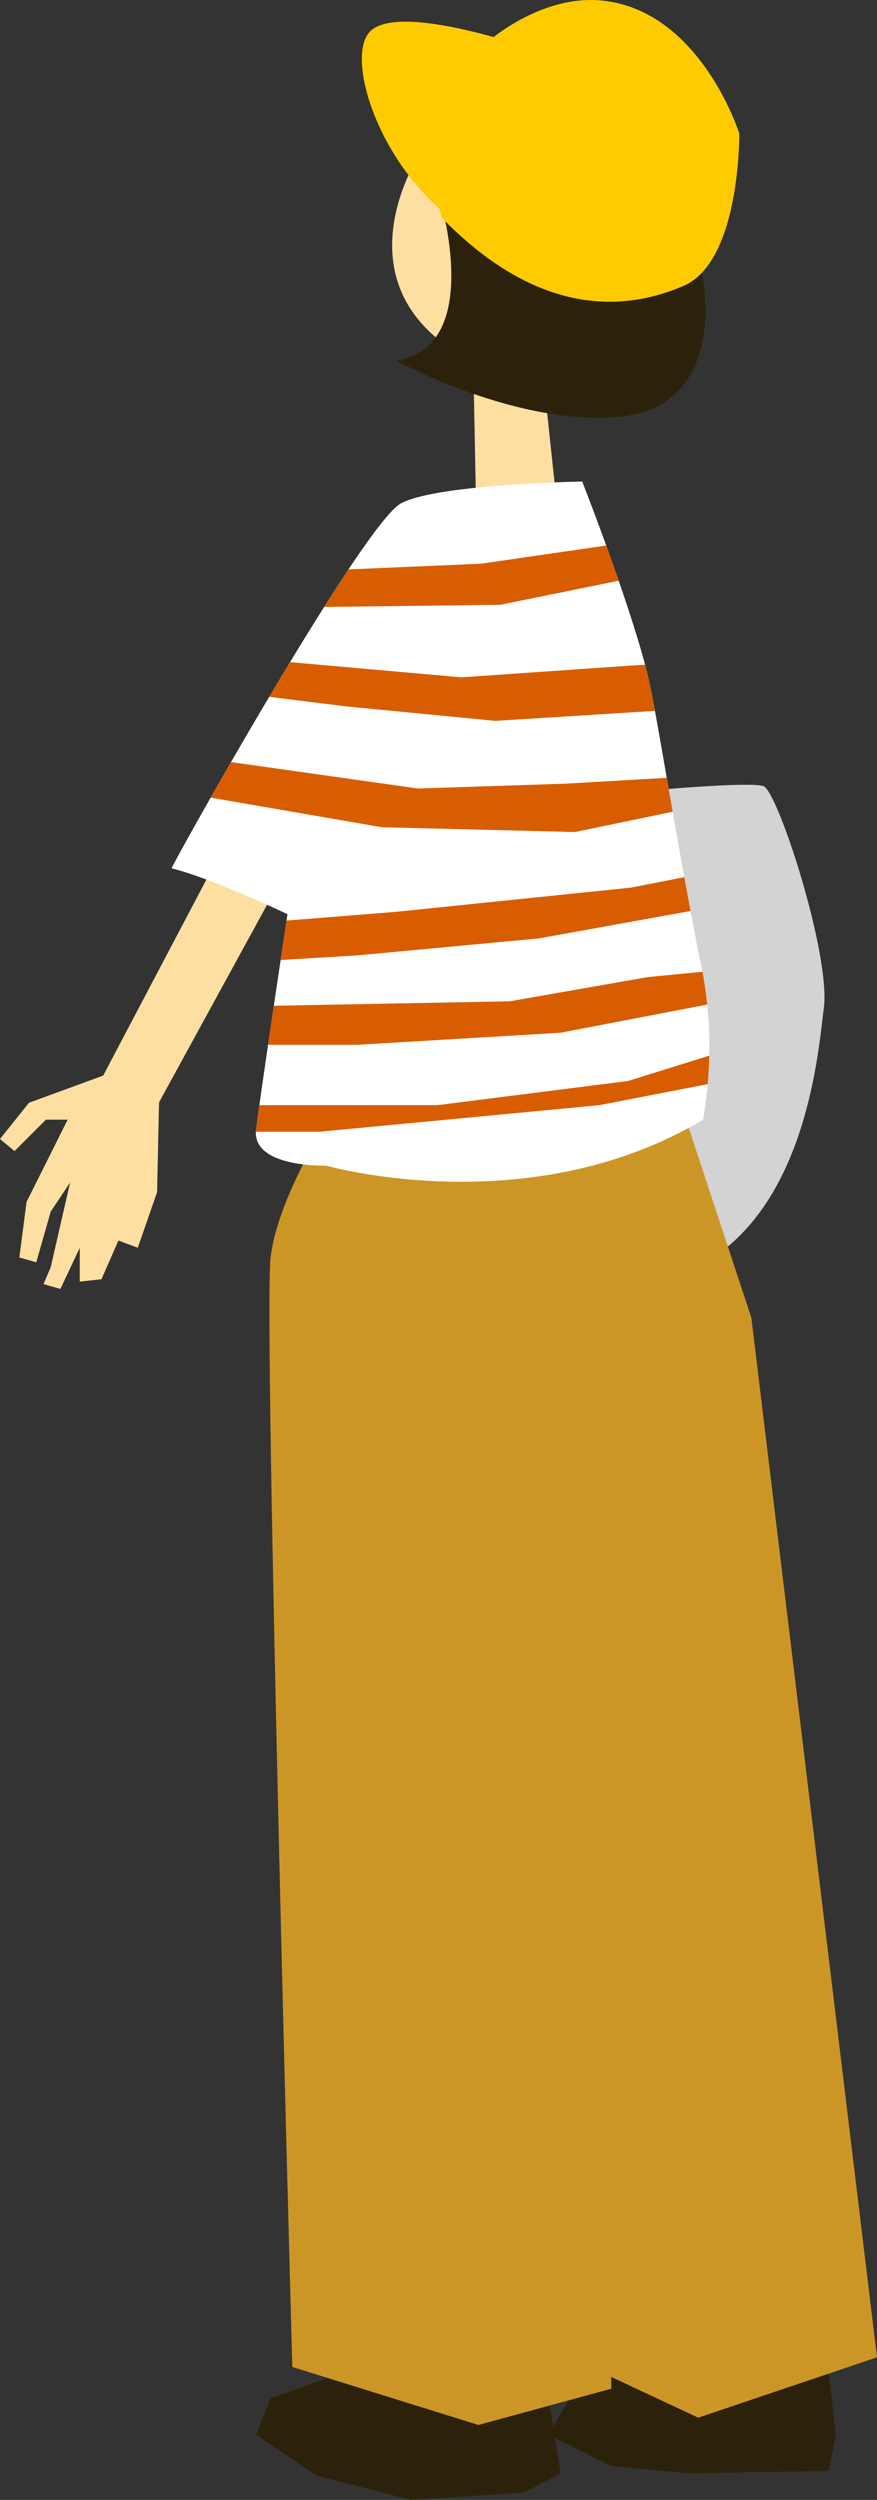
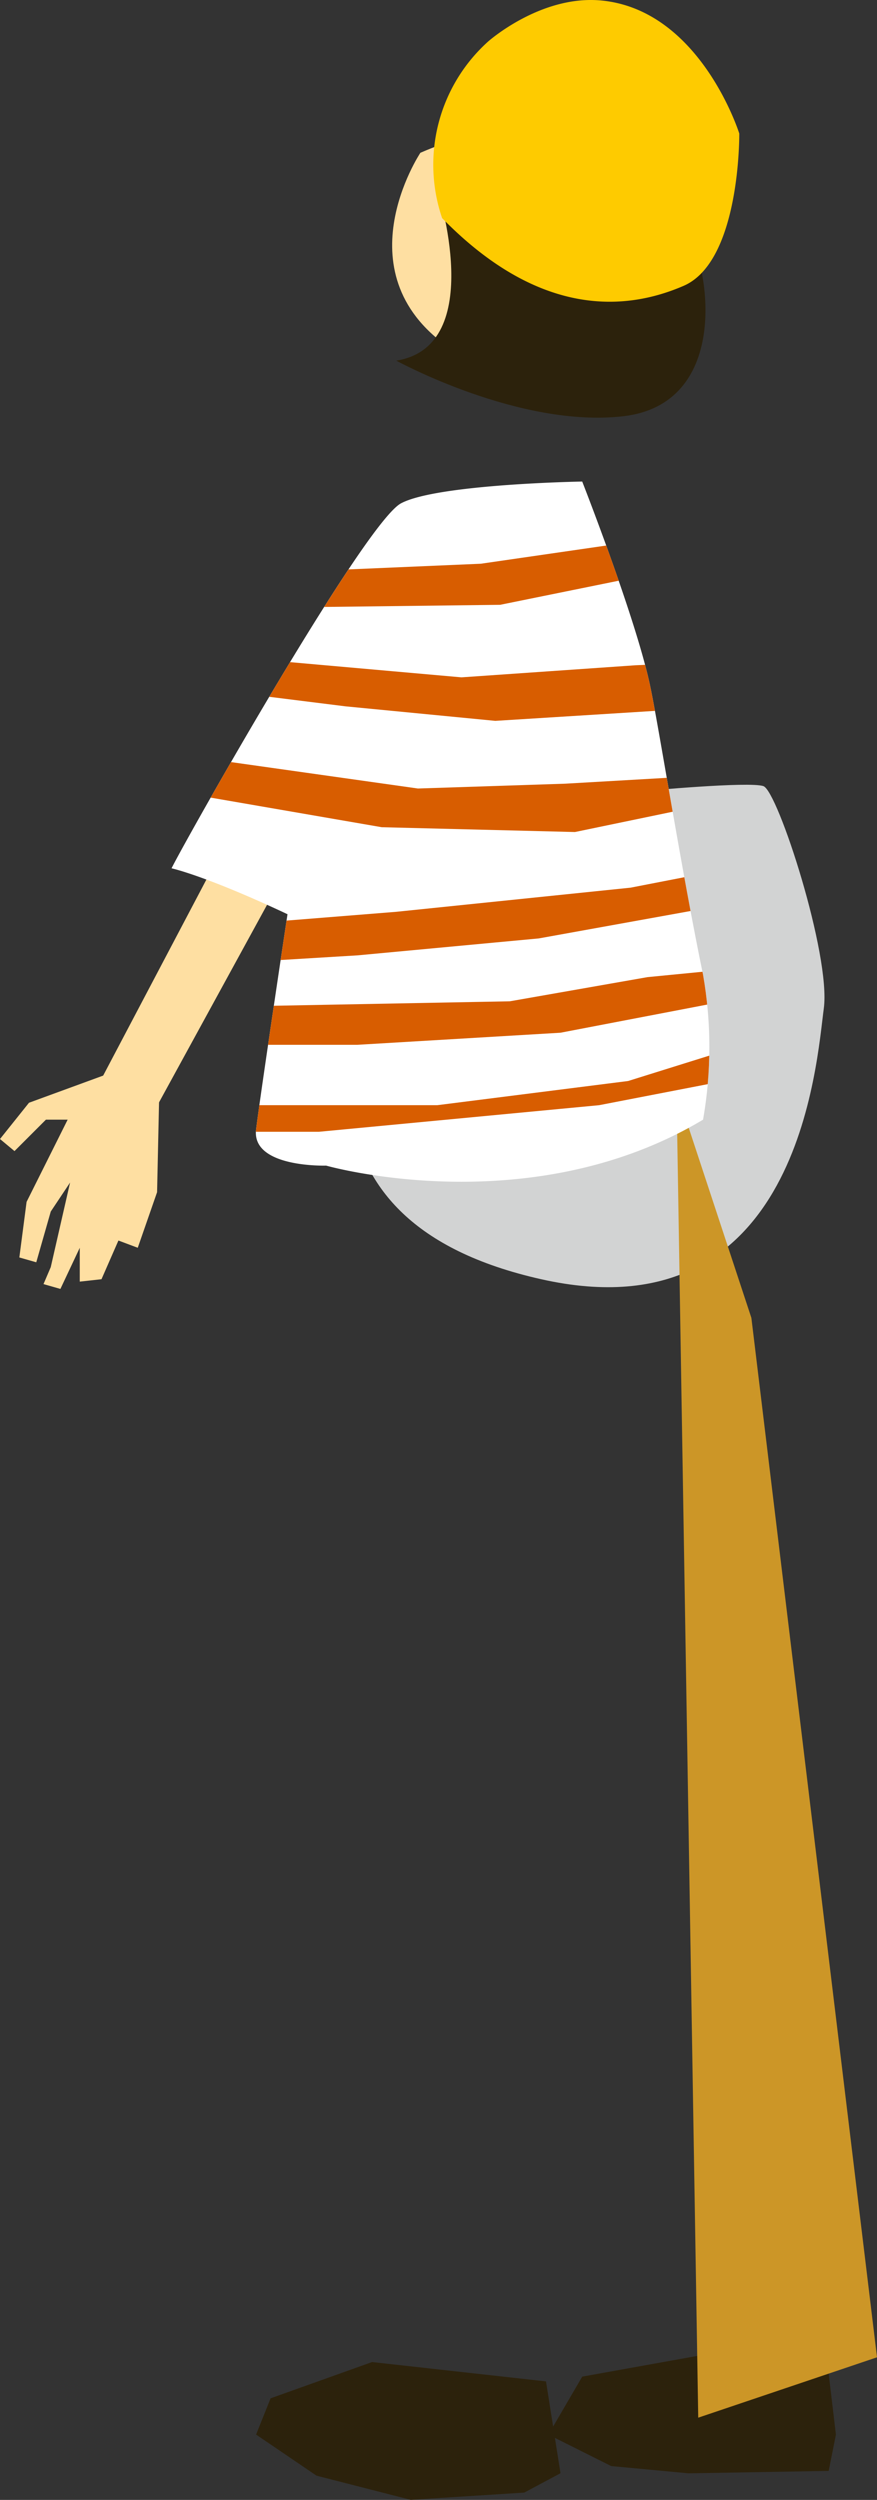
<svg xmlns="http://www.w3.org/2000/svg" id="イラスト右" width="65.97" height="187.955" viewBox="0 0 65.97 187.955">
  <rect x="0" y="0" width="65.97" height="187.955" fill="#333333" stroke="none" />
  <defs>
    <clipPath id="clip-path">
      <rect id="長方形_320" data-name="長方形 320" width="65.97" height="187.955" fill="none" />
    </clipPath>
    <clipPath id="clip-path-2">
      <path id="パス_2070" data-name="パス 2070" d="M37.788,59.222c-2.725,1.454-15.992,24.9-17.264,27.442,0,0,2.544.545,8.723,3.453,0,0-2,13.266-2.363,16.174s5.27,2.726,5.27,2.726,15.266,4.361,28.351-3.453a31.55,31.55,0,0,0,0-10.9c-1.618-7.8-3.349-18.778-4-21.809-1.09-5.089-5.088-15.266-5.088-15.266s-10.9.182-13.631,1.636" transform="translate(-20.524 -57.586)" fill="none" />
    </clipPath>
  </defs>
  <path id="パス_2051" data-name="パス 2051" d="M31.731,285.2l-1.09,2.726,4.544,3.089,7.087,1.818,8.542-.546,2.725-1.454-1.09-6.906-13.085-1.454Z" transform="translate(-11.377 -104.883)" fill="#2c220c" />
  <path id="パス_2052" data-name="パス 2052" d="M86.336,279.009l.908,7.633-.545,2.726-10.541.182-5.816-.545-4.725-2.363,2.544-4.362Z" transform="translate(-24.364 -103.594)" fill="#2c220c" />
  <g id="グループ_647" data-name="グループ 647">
    <g id="グループ_646" data-name="グループ 646" clip-path="url(#clip-path)">
      <path id="パス_2053" data-name="パス 2053" d="M63.97,94.311s7.815-.727,8.9-.363,5.089,12.721,4.544,16.72S75.6,135.384,56.155,131.022,41.979,111.758,43.07,105.579s16.356-9.813,20.9-11.268" transform="translate(-15.446 -34.844)" fill="#d2d3d3" />
-       <path id="パス_2054" data-name="パス 2054" d="M36.685,132.289s-3.816,5.816-4.362,10.359,1.636,83.417,1.636,83.417l13.994,4.361,10-2.726-.727-80.51s5.452-9.268-1.817-17.628Z" transform="translate(-11.969 -48.106)" fill="#cc9627" />
-       <path id="パス_2055" data-name="パス 2055" d="M71.708,130.43l5.634,17.083,9.45,78.147L73.344,230.2l-11.268-5.27-6-93.049Z" transform="translate(-20.821 -48.428)" fill="#cc9627" />
-       <path id="パス_2056" data-name="パス 2056" d="M56.657,44.867l.182,9.45,6-.545-.908-8.542Z" transform="translate(-21.036 -16.659)" fill="#fedfa2" />
+       <path id="パス_2055" data-name="パス 2055" d="M71.708,130.43l5.634,17.083,9.45,78.147L73.344,230.2Z" transform="translate(-20.821 -48.428)" fill="#cc9627" />
      <path id="パス_2057" data-name="パス 2057" d="M49.043,17.214s-6.179,9.268,2.544,14.9,19.083-3.453,15.084-9.632-8.36-9.268-17.628-5.27" transform="translate(-17.421 -5.725)" fill="#fedfa2" />
      <path id="パス_2058" data-name="パス 2058" d="M50.5,22.609s3.816,11.813-3.089,12.9c0,0,9.268,5.088,17.083,4.18s6.724-10.723,4.725-14.175Z" transform="translate(-17.602 -8.395)" fill="#2c220c" />
      <path id="パス_2059" data-name="パス 2059" d="M55.96,3.128S59.922-.408,64.5.039c7.451.727,10.359,10,10.359,10s.1,9.587-4.18,11.449C66.5,23.3,59.958,24.028,52.507,16.4A12.457,12.457,0,0,1,55.96,3.128" transform="translate(-19.249 0)" fill="#fecb00" />
-       <path id="パス_2060" data-name="パス 2060" d="M56.6,4.818S46.06,1,43.879,3.363,45.7,16.812,54.057,19.538Z" transform="translate(-16.074 -0.962)" fill="#fecb00" />
      <path id="パス_2061" data-name="パス 2061" d="M22.574,97.188,11.851,117.542l.727,2,3.271.363L27.481,98.642Z" transform="translate(-4.4 -36.085)" fill="#fedfa2" />
      <path id="パス_2062" data-name="パス 2062" d="M9.632,127.539l-7.451,2.726L0,132.992l1.09.908,2.363-2.363H5.089L2,137.717l-.545,4.18,1.273.363,1.09-3.816,1.454-2.181-1.454,6.361L3.272,143.9l1.272.363L6,141.17v2.544l1.635-.182,1.273-2.908,1.454.545,1.454-4.18.182-8.36Z" transform="translate(0 -47.355)" fill="#fedfa2" />
      <path id="パス_2063" data-name="パス 2063" d="M51.419,57.586s-10.9.182-13.63,1.636S21.8,84.12,20.524,86.664c0,0,2.544.546,8.723,3.453,0,0-2,13.266-2.363,16.174s5.27,2.726,5.27,2.726,15.266,4.362,28.351-3.453a31.532,31.532,0,0,0,0-10.9c-1.618-7.8-3.348-18.778-4-21.809-1.091-5.088-5.089-15.266-5.089-15.266" transform="translate(-7.62 -21.381)" fill="#fff" />
    </g>
  </g>
  <g id="グループ_649" data-name="グループ 649" transform="translate(12.904 36.205)">
    <g id="グループ_648" data-name="グループ 648" clip-path="url(#clip-path-2)">
      <path id="パス_2064" data-name="パス 2064" d="M36.753,66.886l12.722-.545,12.54-1.818.545,2.544L50.928,69.43l-15.084.182Z" transform="translate(-26.212 -60.162)" fill="#d85d00" />
      <path id="パス_2065" data-name="パス 2065" d="M31.409,78.977l14.357,1.272,13.085-.908,4.18-.182-.182,3.453-14.539.909L37.043,82.429l-7.27-.908Z" transform="translate(-23.958 -65.528)" fill="#d85d00" />
      <path id="パス_2066" data-name="パス 2066" d="M22.985,90.539,39.7,92.9l11.086-.363,9.45-.545.909,2.18-9.632,2L36.979,95.81,22.258,93.265Z" transform="translate(-21.168 -69.821)" fill="#d85d00" />
      <path id="パス_2067" data-name="パス 2067" d="M32.953,107.942l9.087-.727L59.668,105.4l6.543-1.272-.363,2.726-13.085,2.362-13.63,1.273-6,.363Z" transform="translate(-25.139 -74.866)" fill="#d85d00" />
      <path id="パス_2068" data-name="パス 2068" d="M30.244,118.6l19.264-.363,10.359-1.818,7.451-.727-.727,2.363-13.267,2.544-15.266.908h-8Z" transform="translate(-24.066 -79.159)" fill="#d85d00" />
      <path id="パス_2069" data-name="パス 2069" d="M28.51,129.481h14.9l14.357-1.818,8.724-2.726.363,2.363-11.268,2.181-21.082,2H28.328Z" transform="translate(-23.422 -82.593)" fill="#d85d00" />
    </g>
  </g>
</svg>